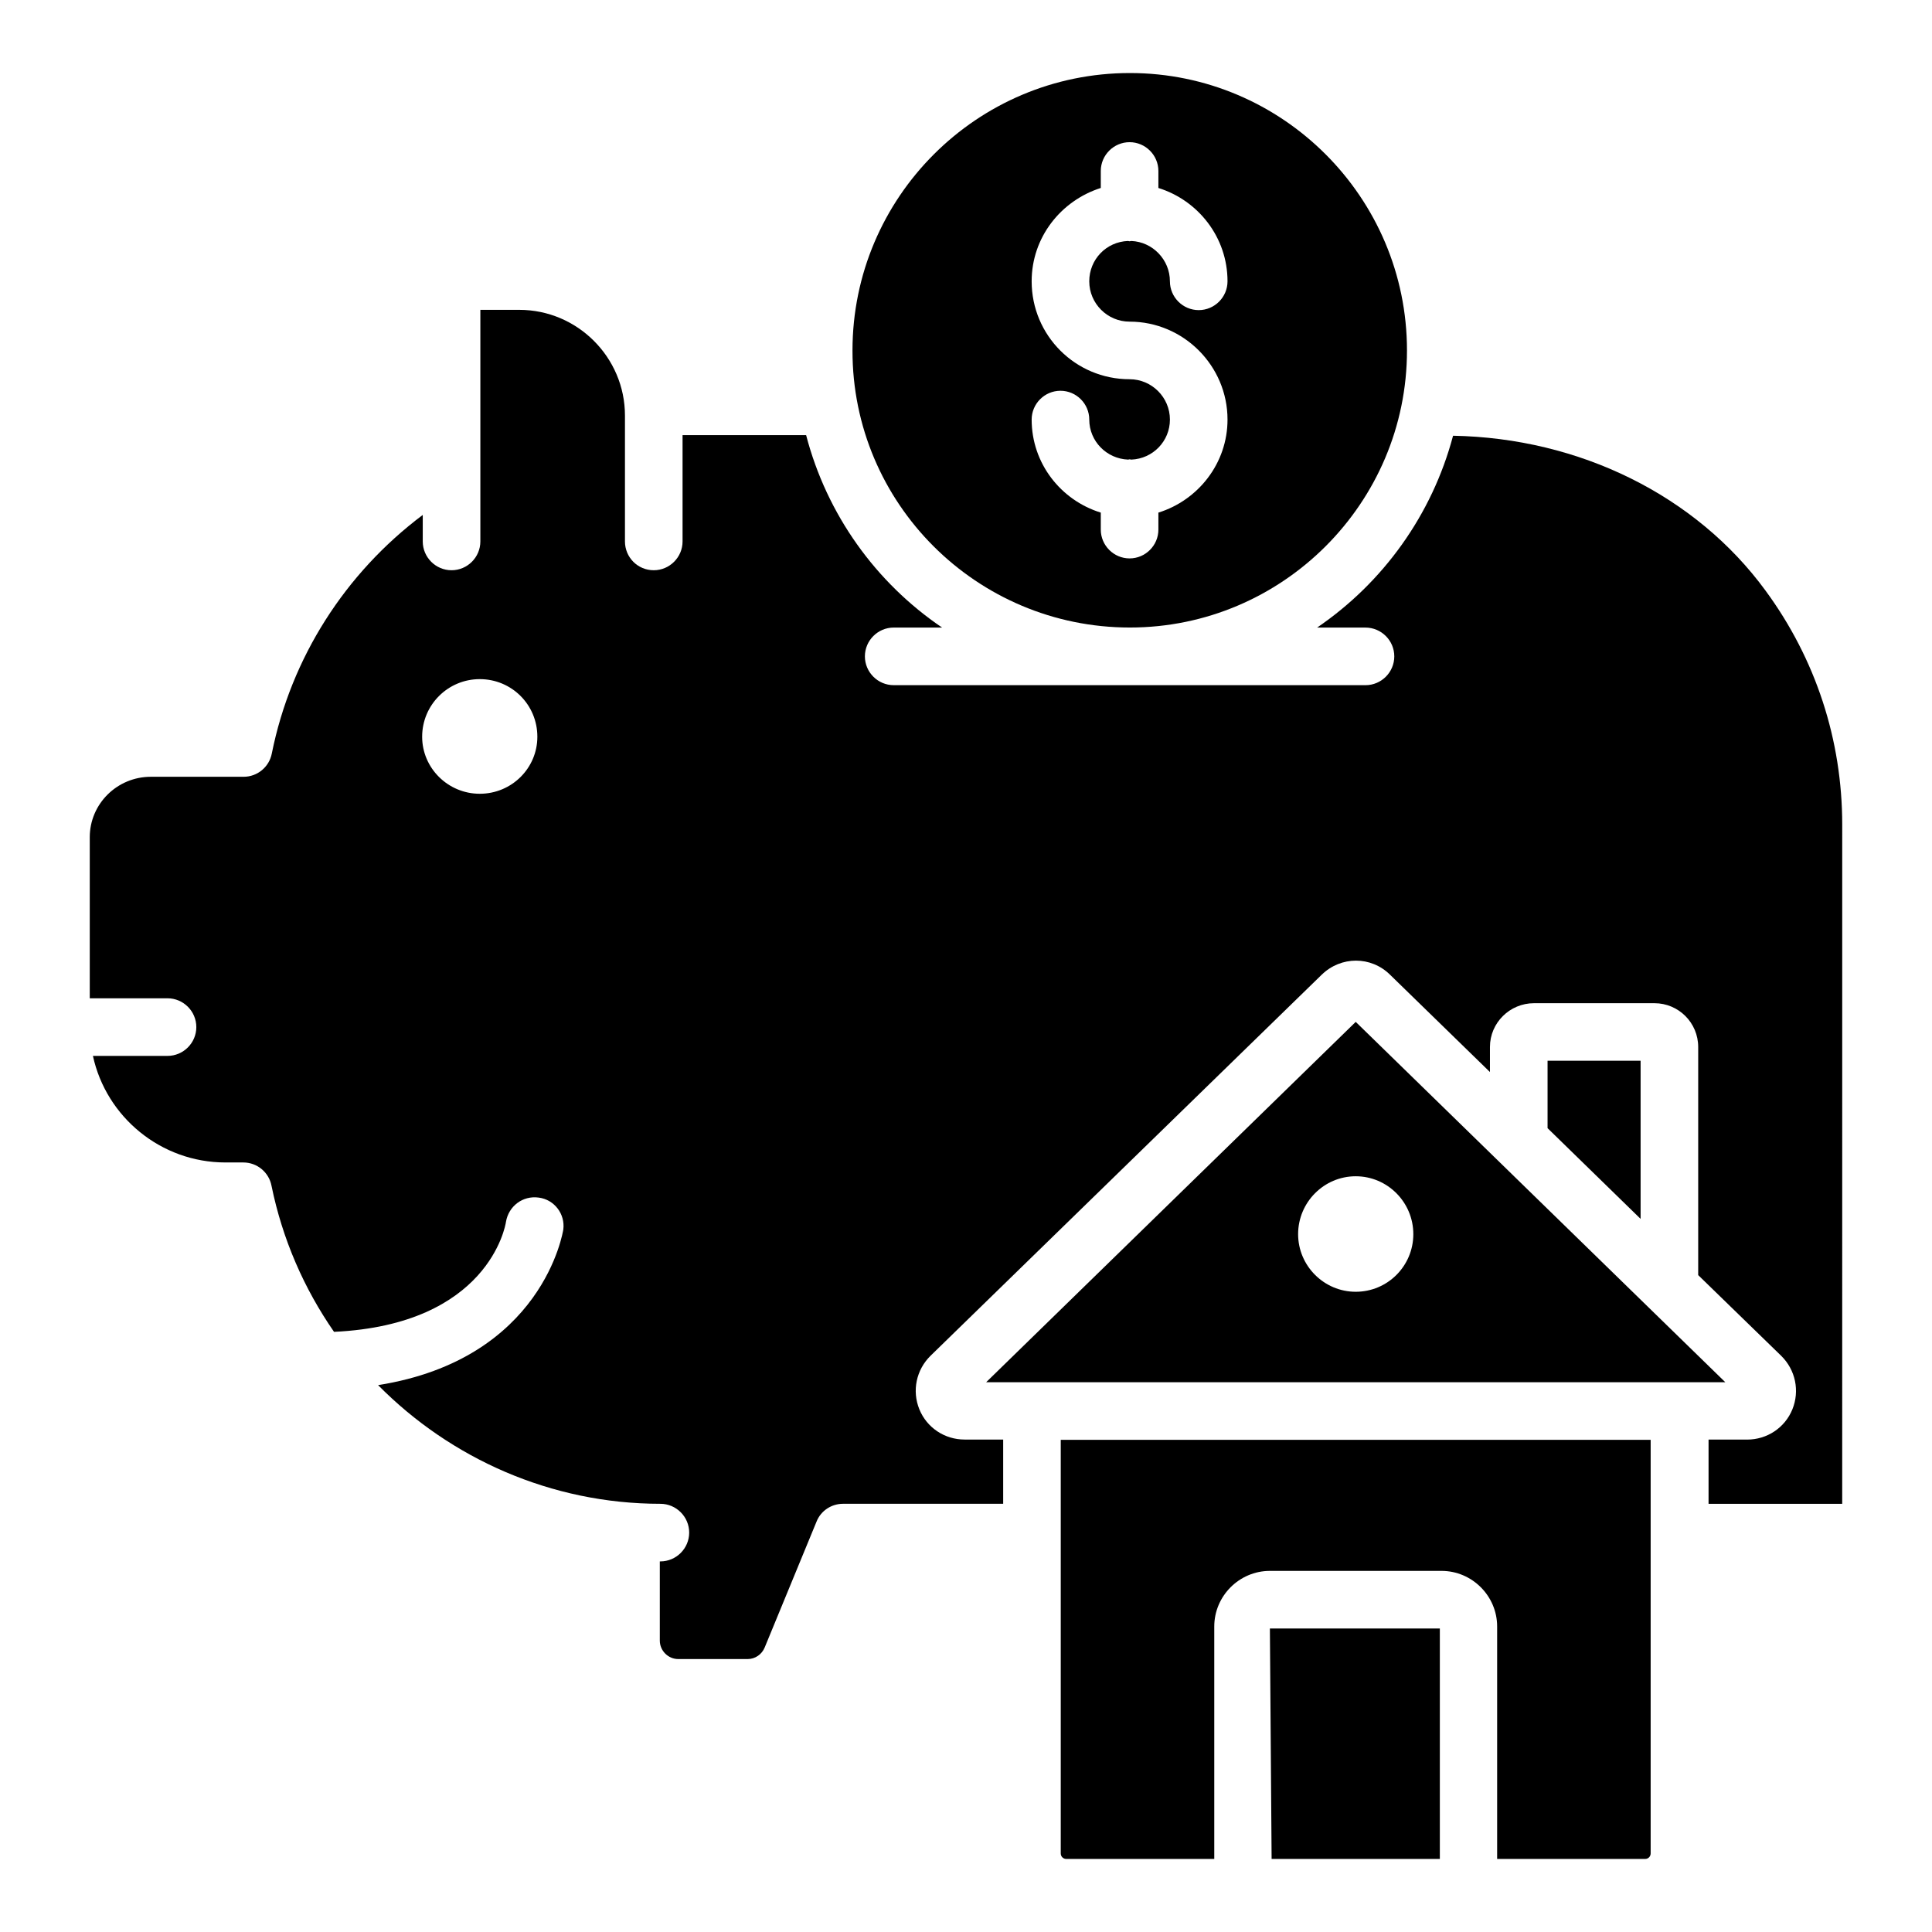
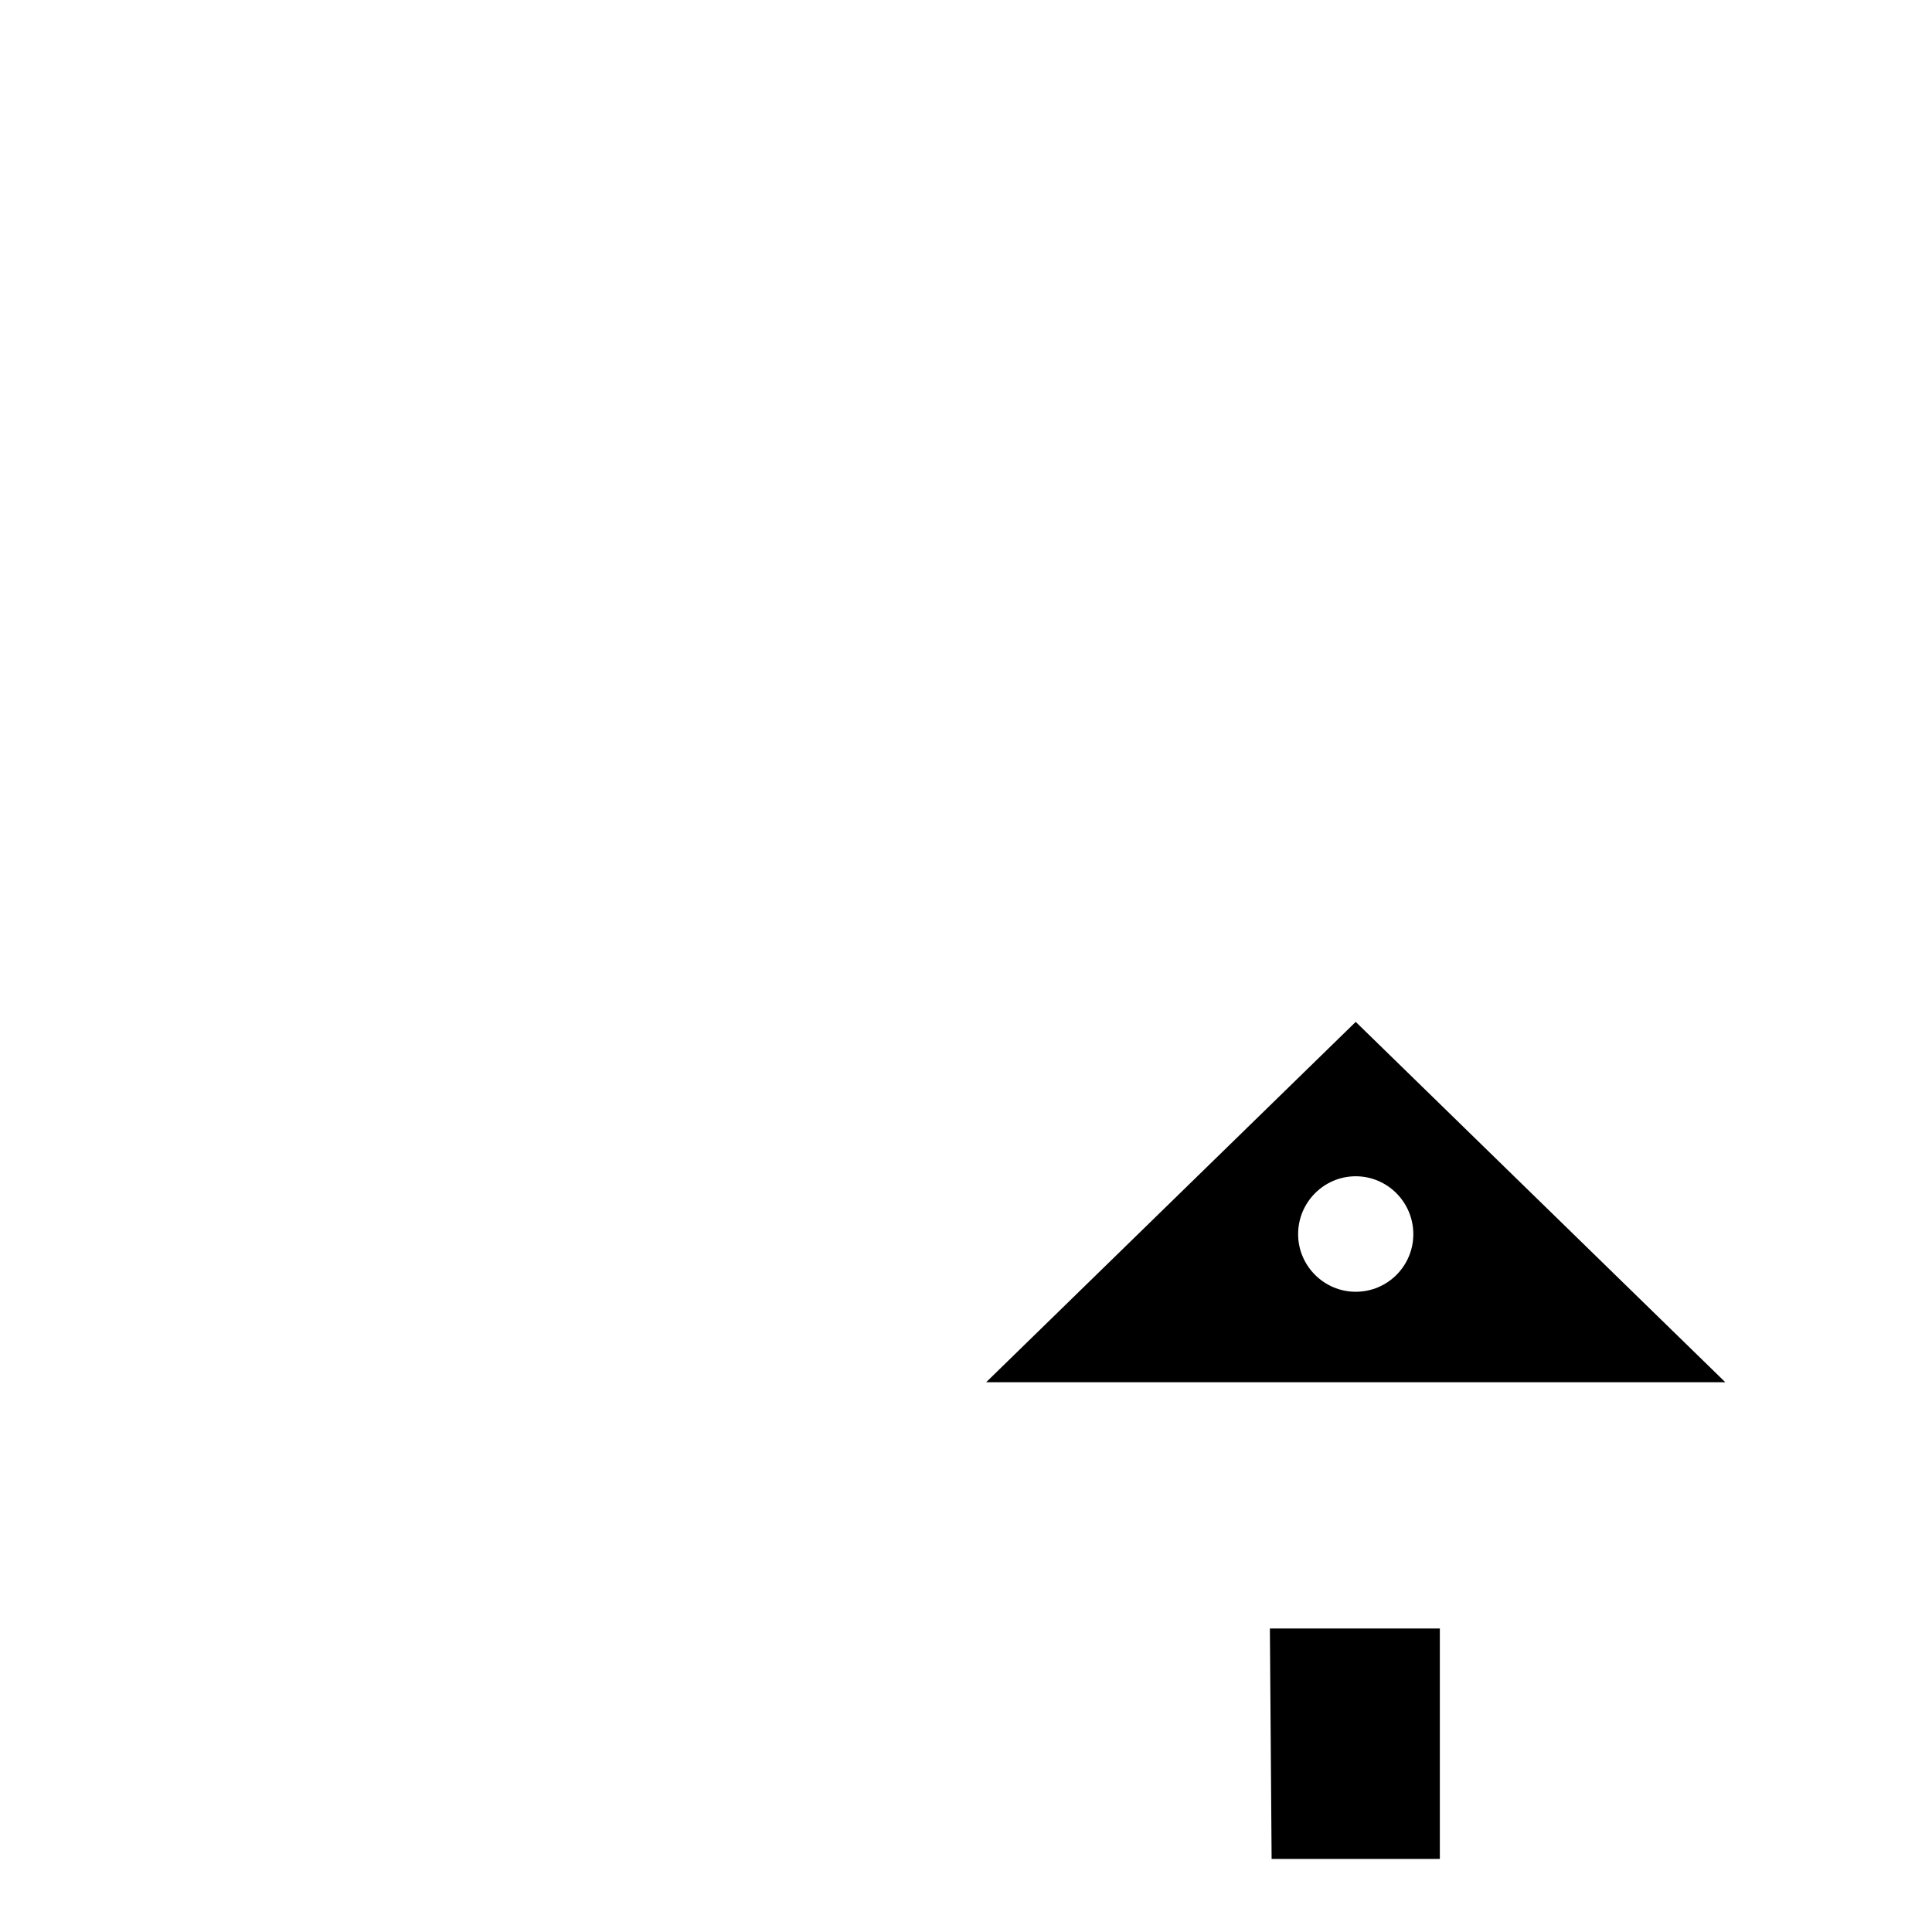
<svg xmlns="http://www.w3.org/2000/svg" fill="#000000" width="800px" height="800px" version="1.1" viewBox="144 144 512 512">
  <g>
    <path d="m480.99 636.64h44.582v-61.066h-45.039z" />
-     <path d="m425.11 635.19c0 0.84 0.688 1.449 1.449 1.449h39.234v-61.602c0-8.09 6.641-14.734 14.734-14.734h45.496c8.09 0 14.734 6.641 14.734 14.734v61.602h39.234c0.84 0 1.449-0.688 1.449-1.449v-109.62h-156.33z" />
-     <path d="m443.43 310.3c40.457 0 73.434-32.977 73.434-73.434 0-40.535-32.977-73.512-73.434-73.512-40.535 0-73.512 32.977-73.512 73.512-0.074 40.535 32.902 73.434 73.512 73.434zm-0.078-65.801c-14.352 0-25.953-11.602-25.953-25.953 0-11.68 7.785-21.375 18.32-24.734v-4.5c0-4.199 3.434-7.633 7.633-7.633s7.633 3.434 7.633 7.633v4.504c10.535 3.281 18.32 13.055 18.32 24.734 0 4.199-3.434 7.633-7.633 7.633s-7.633-3.434-7.633-7.633c0-5.727-4.582-10.457-10.23-10.688-0.152 0-0.305 0.078-0.457 0.078-0.152 0-0.305-0.078-0.457-0.078-5.727 0.23-10.23 4.887-10.23 10.688 0 5.879 4.809 10.688 10.688 10.688 14.273 0 25.953 11.68 25.953 25.953 0 11.602-7.785 21.375-18.32 24.656v4.504c0 4.199-3.434 7.633-7.633 7.633s-7.633-3.434-7.633-7.633v-4.504c-10.609-3.281-18.32-13.055-18.32-24.656 0-4.199 3.434-7.633 7.633-7.633 4.199 0 7.633 3.434 7.633 7.633 0 5.727 4.582 10.383 10.305 10.609 0.152 0 0.23-0.078 0.383-0.078 0.152 0 0.305 0.078 0.457 0.078 5.727-0.23 10.23-4.887 10.23-10.609 0-5.883-4.809-10.691-10.688-10.691z" />
-     <path d="m554.12 425.11v17.863l24.656 24.043v-41.906z" />
-     <path d="m611.9 300.54c-18.473-25.266-49.312-40.457-82.824-41.066-5.574 20.992-18.551 38.93-36.031 50.84h12.824c4.199 0 7.633 3.434 7.633 7.633 0 4.199-3.434 7.633-7.633 7.633l-125.03-0.004c-4.199 0-7.633-3.434-7.633-7.633s3.434-7.633 7.633-7.633h12.824c-17.559-11.91-30.535-29.922-36.031-50.992h-32.746v28.168c0 4.199-3.434 7.633-7.633 7.633-4.273 0-7.633-3.434-7.633-7.633v-33.359c0-15.418-12.594-28.016-28.016-28.016h-10.305v61.375c0 4.199-3.434 7.633-7.633 7.633s-7.633-3.434-7.633-7.633v-7.023c-20.535 15.418-34.887 37.785-40 63.207-0.688 3.586-3.816 6.184-7.481 6.184h-24.582c-8.93 0-16.184 7.176-16.184 16.031v42.672h20.609c4.199 0 7.633 3.434 7.633 7.633 0 4.199-3.434 7.633-7.633 7.633h-19.77c3.512 16.184 18.016 28.242 35.113 28.242h4.734c3.664 0 6.793 2.594 7.481 6.184 2.902 14.199 8.625 27.25 16.566 38.703 40.84-1.91 45.418-28.016 45.57-29.16 0.688-4.121 4.426-7.023 8.703-6.414 4.121 0.535 7.023 4.352 6.488 8.473-0.078 0.383-5.266 34.273-49.082 41.223 19.238 19.465 45.879 31.449 74.809 31.449 4.199 0 7.633 3.434 7.633 7.633 0 4.199-3.434 7.633-7.633 7.633h-0.152v20.992c0 2.672 2.215 4.887 4.887 4.887h18.398c1.984 0 3.742-1.223 4.504-3.055l13.742-33.359c1.145-2.902 3.969-4.734 7.023-4.734h42.441v-17.023h-10.23c-5.266 0-10-3.129-11.984-8.016-1.984-4.887-0.84-10.457 2.977-14.199l103.66-100.98c5.113-4.961 13.055-4.961 18.09 0l26.488 25.801v-6.641c0-6.414 5.266-11.602 11.68-11.602h31.906c6.414 0 11.602 5.191 11.602 11.602v60.457l21.984 21.375c3.816 3.742 4.961 9.312 2.977 14.199s-6.719 8.016-11.984 8.016h-10.23v17.023h35.418l0.004-180c0-22.445-7.019-43.895-20.305-61.984zm-340.76 53.816c-8.398 0-15.266-6.793-15.266-15.113 0-8.473 6.871-15.266 15.266-15.266 8.473 0 15.266 6.793 15.266 15.266 0.004 8.316-6.793 15.113-15.266 15.113z" />
    <path d="m503.28 414.81-97.938 95.492h195.88zm0 71.523c-8.398 0-15.266-6.871-15.266-15.266 0-8.473 6.871-15.344 15.266-15.344 8.398 0 15.266 6.871 15.266 15.344 0 8.398-6.793 15.266-15.266 15.266z" />
  </g>
</svg>